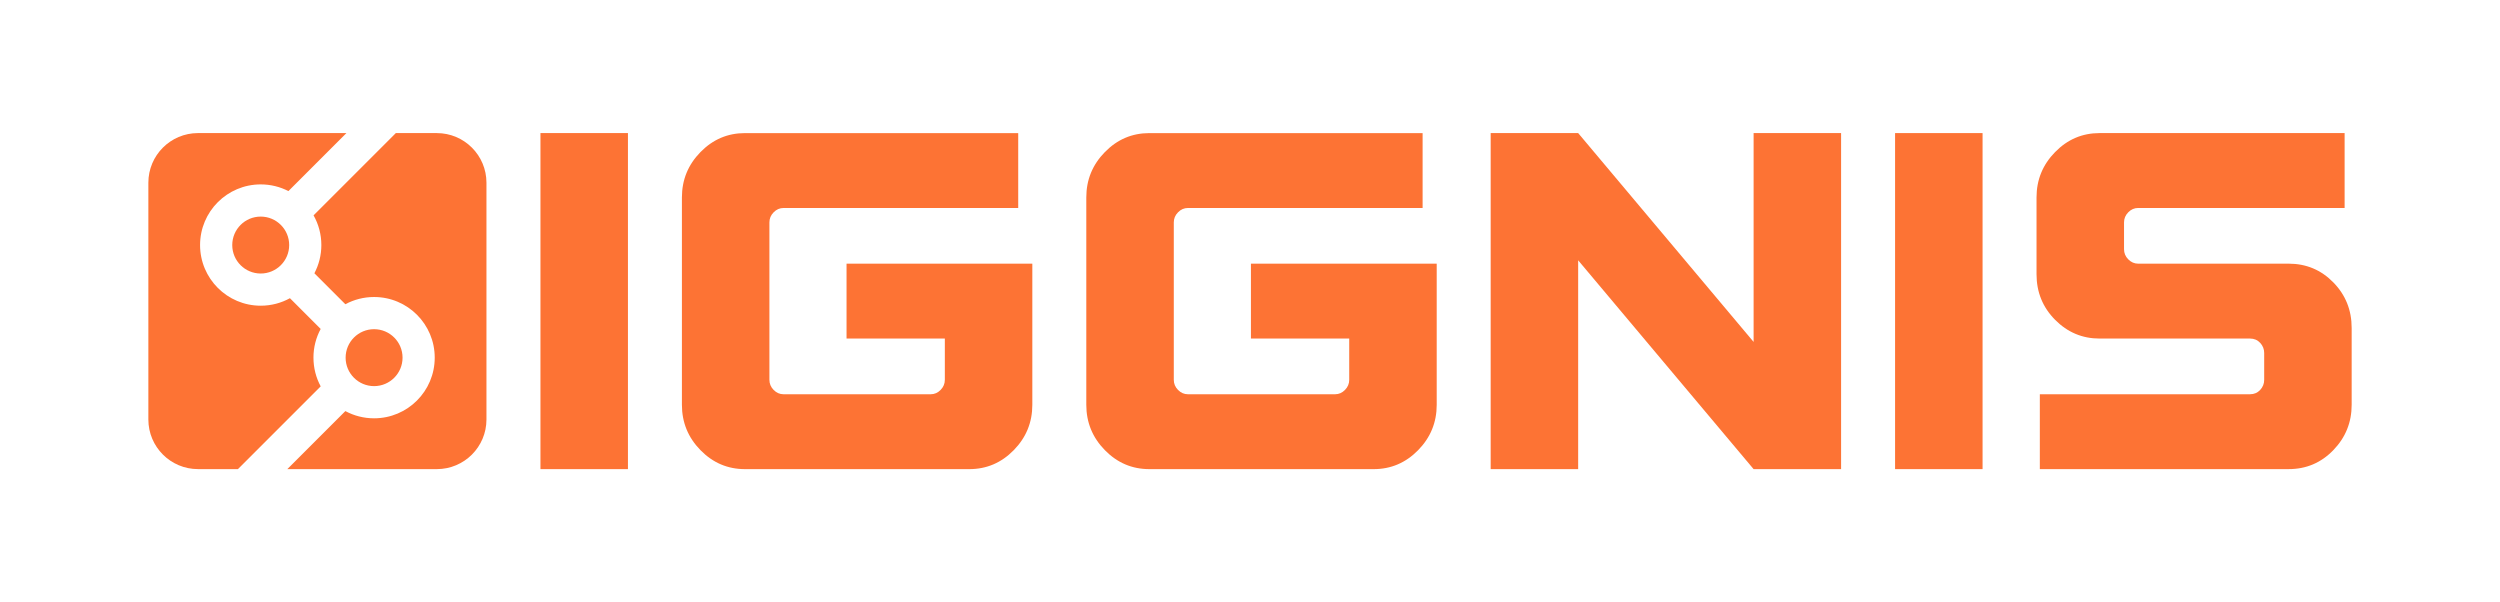
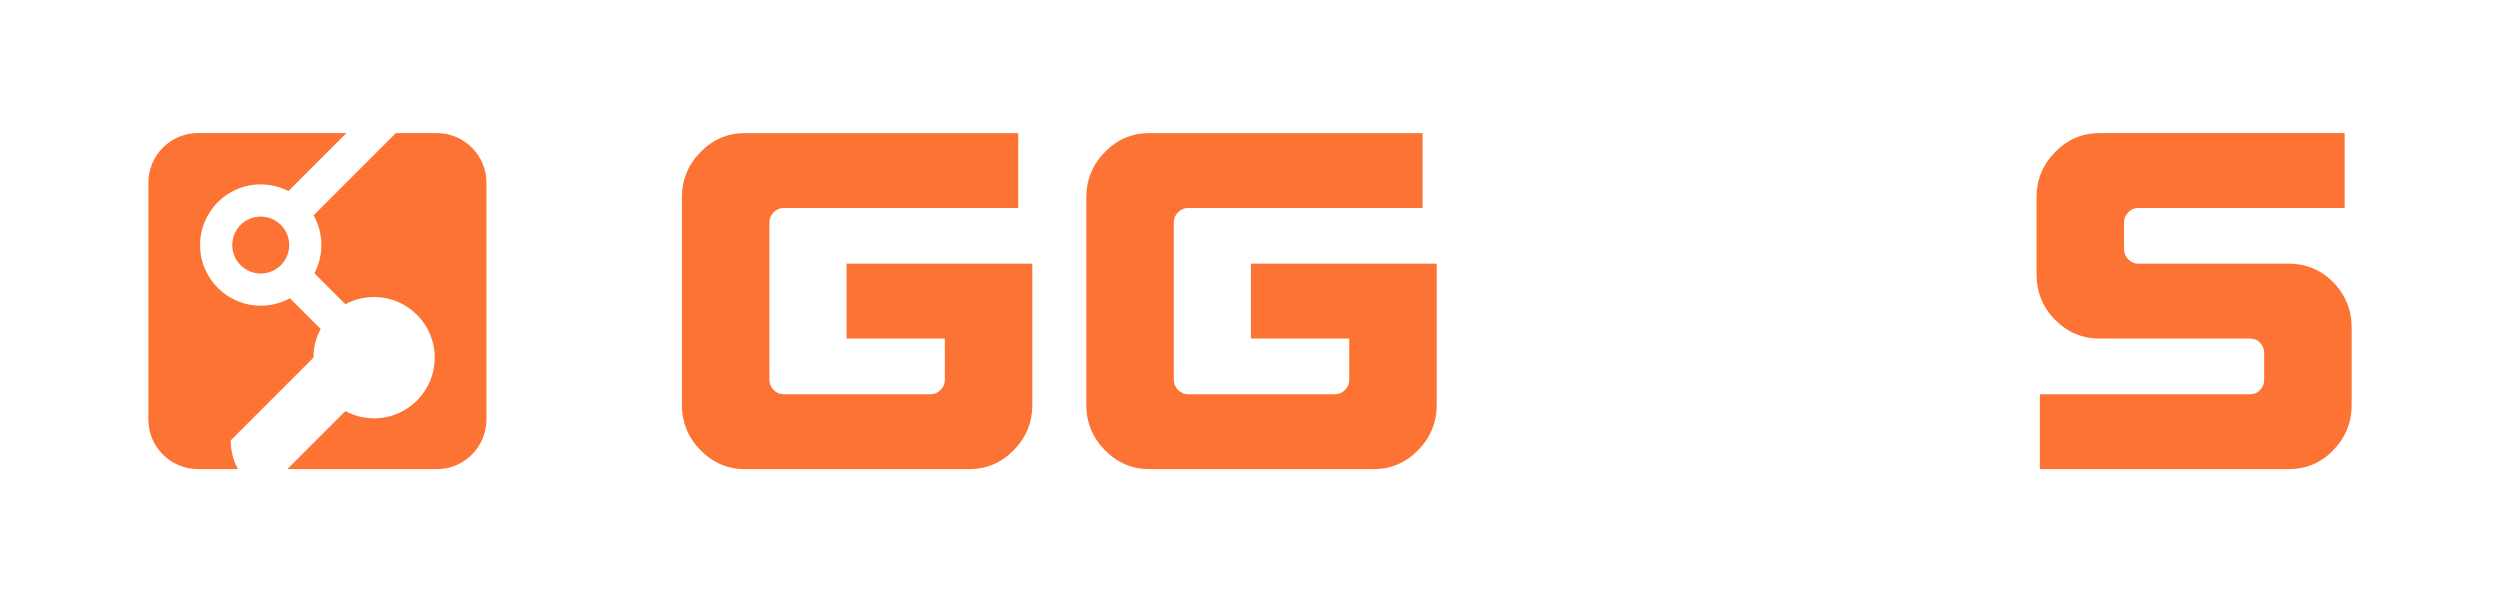
<svg xmlns="http://www.w3.org/2000/svg" viewBox="0 0 1920 462.5" version="1.1" id="Capa_1">
  <defs>
    <style>
      .st0 {
        fill: #fd7334;
      }
    </style>
  </defs>
-   <path d="M482.26,360.29h-67.19V102.21h67.19v258.08h0Z" class="st0" />
  <path d="M744.42,360.29h-172.3c-13.25,0-24.63-4.85-34.14-14.56-9.52-9.71-14.27-21.32-14.27-34.84v-159.27c0-13.52,4.75-25.13,14.27-34.84,9.51-9.71,20.89-14.56,34.14-14.56h209.87v57.51h-180.25c-2.89,0-5.42,1.11-7.59,3.32-2.17,2.21-3.25,4.79-3.25,7.74v120.93c0,2.95,1.08,5.53,3.25,7.74s4.7,3.32,7.59,3.32h113.06c2.89,0,5.42-1.11,7.58-3.32,2.17-2.21,3.25-4.79,3.25-7.74v-31.71h-75.49v-57.51h142.68v108.39c0,13.52-4.76,25.13-14.27,34.84-9.52,9.71-20.9,14.56-34.14,14.56h.01Z" class="st0" />
  <path d="M1054.99,360.29h-172.3c-13.25,0-24.63-4.85-34.14-14.56-9.52-9.71-14.27-21.32-14.27-34.84v-159.27c0-13.52,4.75-25.13,14.27-34.84,9.51-9.71,20.89-14.56,34.14-14.56h209.87v57.51h-180.25c-2.89,0-5.42,1.11-7.59,3.32-2.17,2.21-3.25,4.79-3.25,7.74v120.93c0,2.95,1.08,5.53,3.25,7.74s4.7,3.32,7.59,3.32h113.06c2.89,0,5.42-1.11,7.58-3.32,2.17-2.21,3.25-4.79,3.25-7.74v-31.71h-75.49v-57.51h142.68v108.39c0,13.52-4.76,25.13-14.27,34.84-9.52,9.71-20.9,14.56-34.14,14.56h0Z" class="st0" />
-   <path d="M1413.96,360.29h-67.19l-134.74-160.38v160.38h-67.19V102.21h67.19l134.74,160.38V102.21h67.19v258.08h0Z" class="st0" />
-   <path d="M1522.61,360.29h-67.19V102.21h67.19v258.08h0Z" class="st0" />
  <path d="M1757.68,360.29h-191.09v-57.51h161.47c3.13,0,5.72-1.11,7.77-3.32,2.04-2.21,3.07-4.79,3.07-7.74v-20.65c0-2.95-1.03-5.53-3.07-7.74-2.05-2.21-4.64-3.32-7.77-3.32h-115.59c-13.25,0-24.62-4.79-34.14-14.38-9.51-9.59-14.27-21.26-14.27-35.03v-58.99c0-13.52,4.75-25.13,14.27-34.84,9.51-9.71,20.89-14.56,34.14-14.56h188.2v57.51h-158.58c-2.89,0-5.42,1.11-7.58,3.32-2.17,2.21-3.25,4.79-3.25,7.74v20.65c0,2.95,1.08,5.53,3.25,7.74s4.7,3.32,7.58,3.32h115.59c13.48,0,24.92,4.79,34.31,14.38,9.39,9.59,14.09,21.26,14.09,35.02v58.99c0,13.52-4.7,25.13-14.09,34.84s-20.83,14.56-34.31,14.56h0Z" class="st0" />
-   <path d="M240.73,274.68c0-7.98,2.01-15.49,5.55-22.05l-23.61-23.61c-6.66,3.67-14.3,5.76-22.43,5.76-25.72,0-46.58-20.85-46.58-46.58s20.85-46.58,46.58-46.58c7.66,0,14.88,1.86,21.26,5.14l44.55-44.55h-113.98c-21.06,0-38.13,17.07-38.13,38.13v181.81c0,21.06,17.07,38.13,38.13,38.13h30.67l63.55-63.55c-3.54-6.57-5.55-14.07-5.55-22.05h0Z" class="st0" />
-   <path d="M309.16,274.68c0-12.07-9.79-21.86-21.86-21.86s-21.86,9.79-21.86,21.86,9.79,21.86,21.86,21.86,21.86-9.79,21.86-21.86h0Z" class="st0" />
+   <path d="M240.73,274.68c0-7.98,2.01-15.49,5.55-22.05l-23.61-23.61c-6.66,3.67-14.3,5.76-22.43,5.76-25.72,0-46.58-20.85-46.58-46.58s20.85-46.58,46.58-46.58c7.66,0,14.88,1.86,21.26,5.14l44.55-44.55h-113.98c-21.06,0-38.13,17.07-38.13,38.13v181.81c0,21.06,17.07,38.13,38.13,38.13h30.67c-3.54-6.57-5.55-14.07-5.55-22.05h0Z" class="st0" />
  <path d="M200.23,166.34c-12.07,0-21.86,9.79-21.86,21.86s9.79,21.86,21.86,21.86,21.86-9.79,21.86-21.86-9.79-21.86-21.86-21.86Z" class="st0" />
  <path d="M335.48,102.21h-31.49l-63.17,63.17c3.8,6.75,5.98,14.53,5.98,22.82,0,7.82-1.94,15.19-5.35,21.66l23.79,23.79c6.57-3.54,14.07-5.55,22.05-5.55,25.72,0,46.58,20.85,46.58,46.58s-20.85,46.58-46.58,46.58c-7.98,0-15.49-2.01-22.05-5.55l-44.57,44.57h114.8c21.06,0,38.13-17.07,38.13-38.13v-181.81c0-21.06-17.07-38.13-38.13-38.13h.01Z" class="st0" />
</svg>